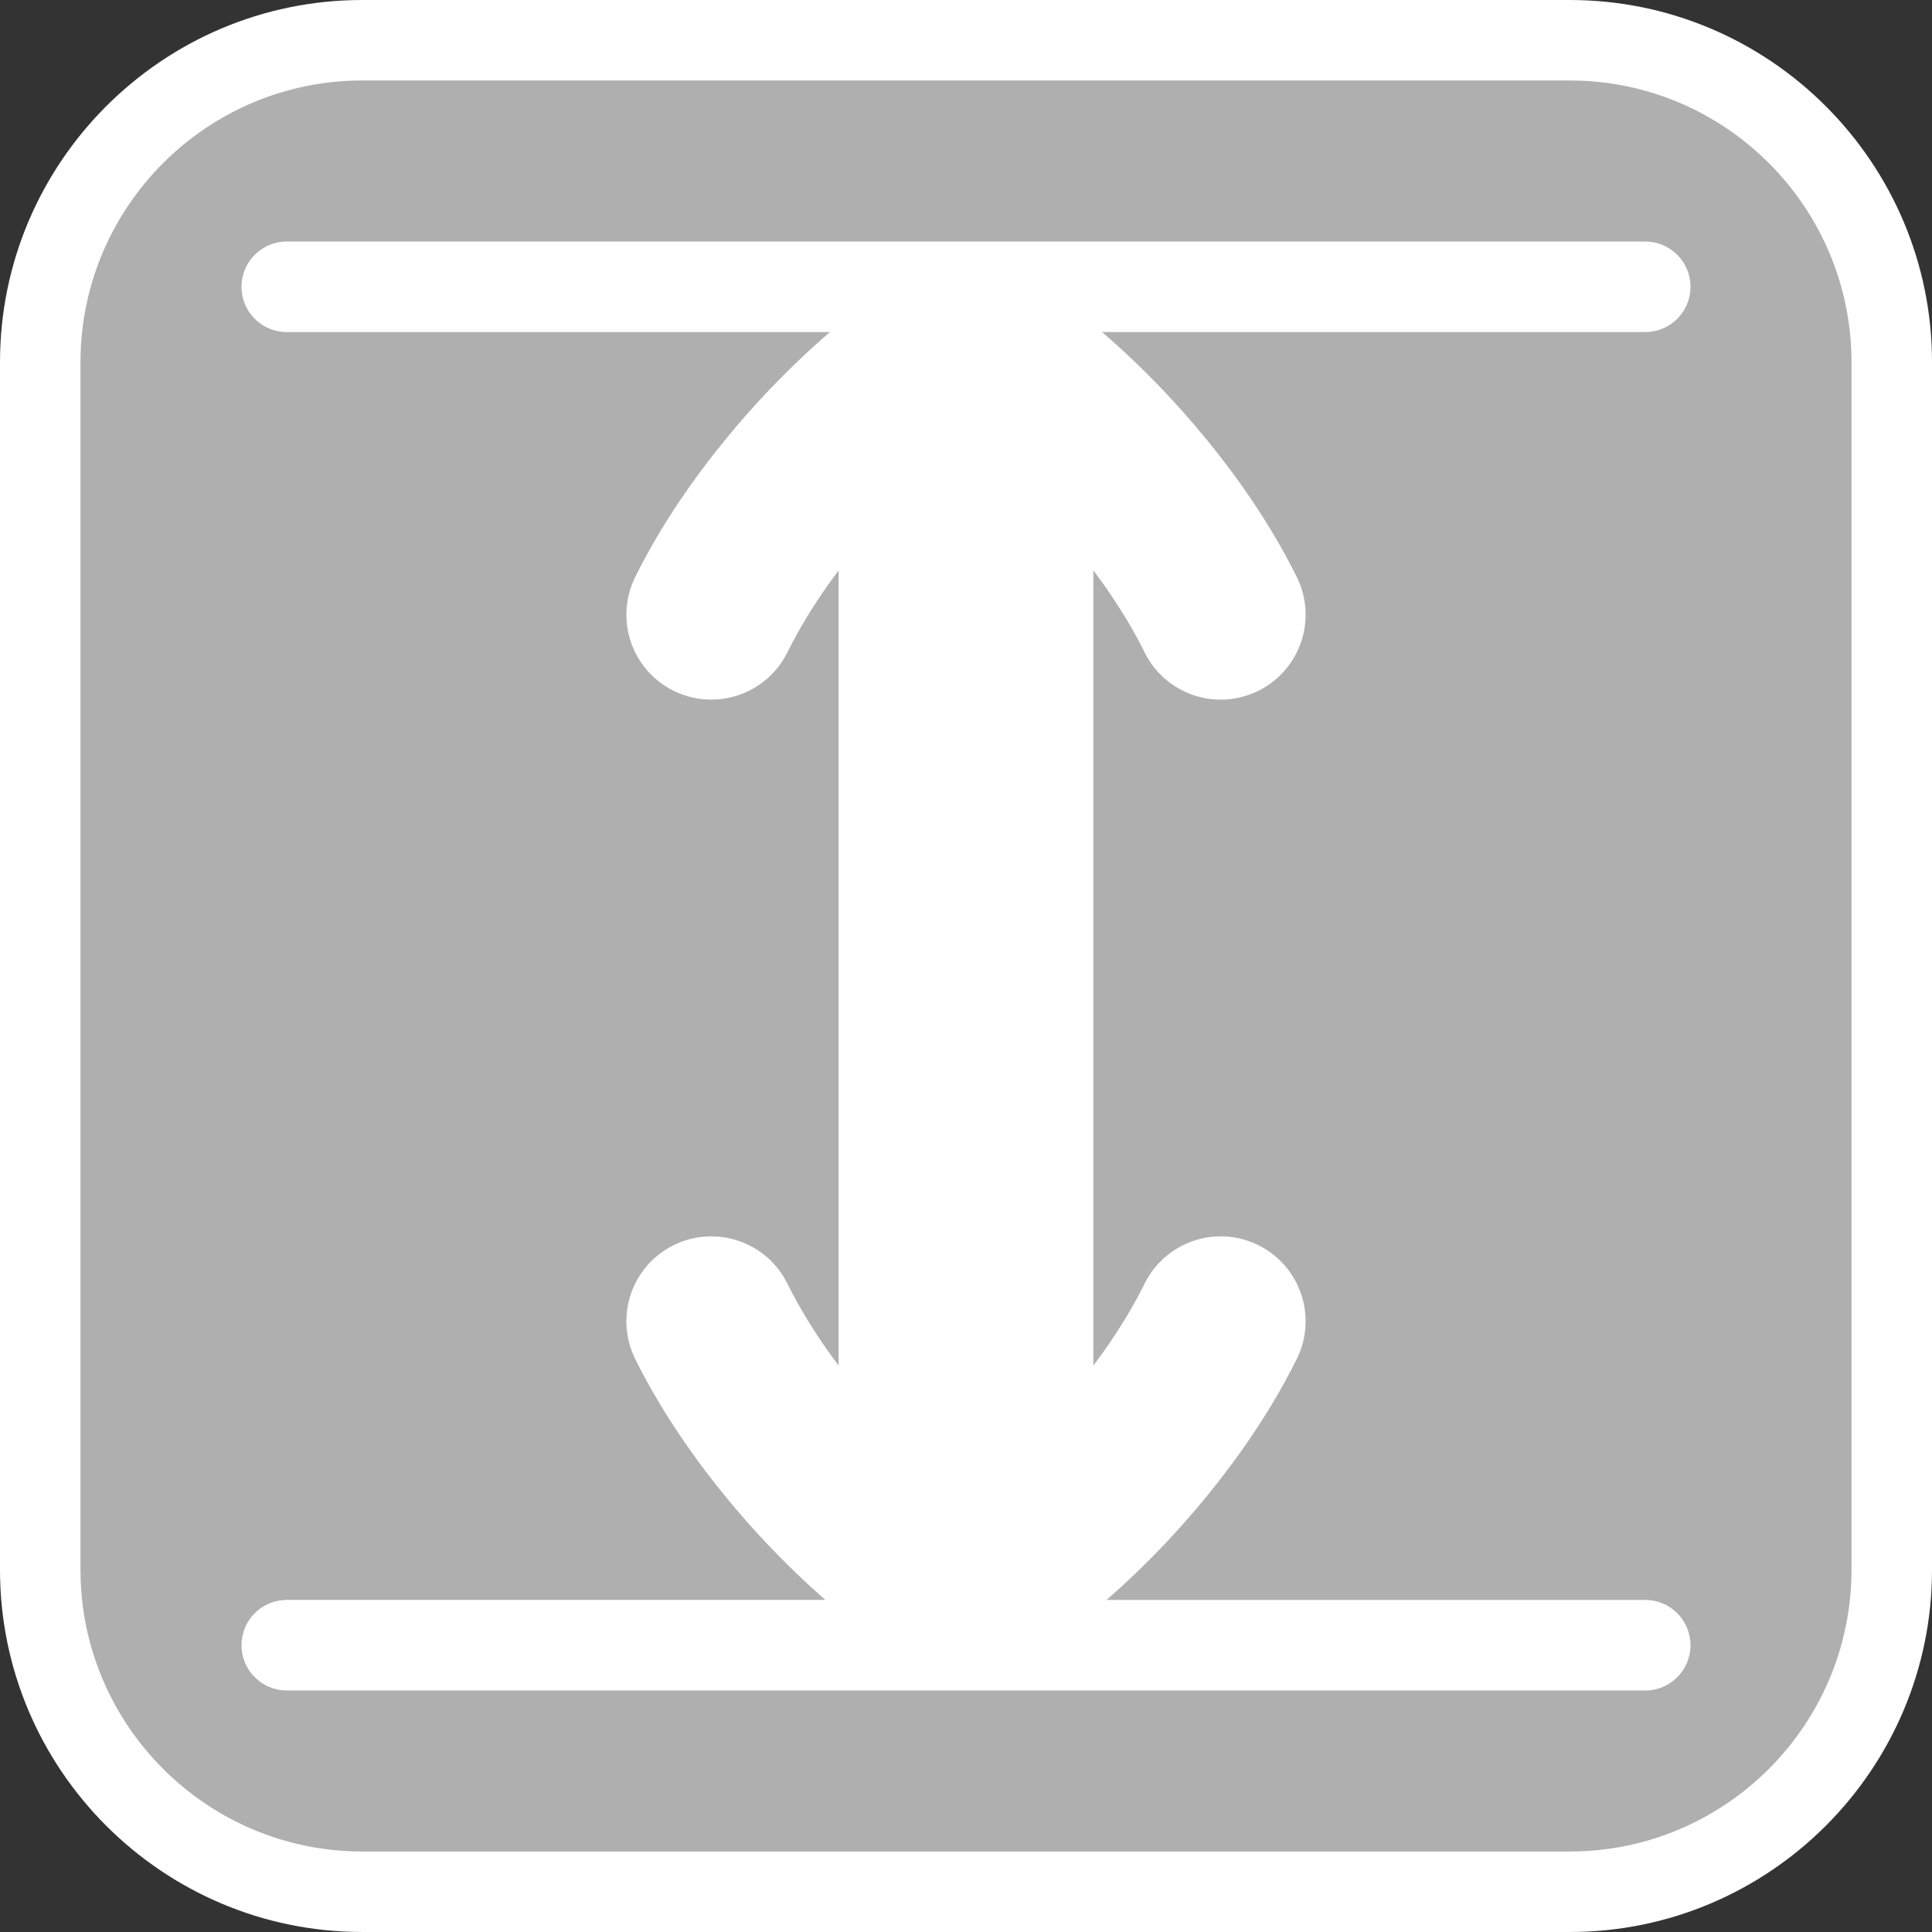
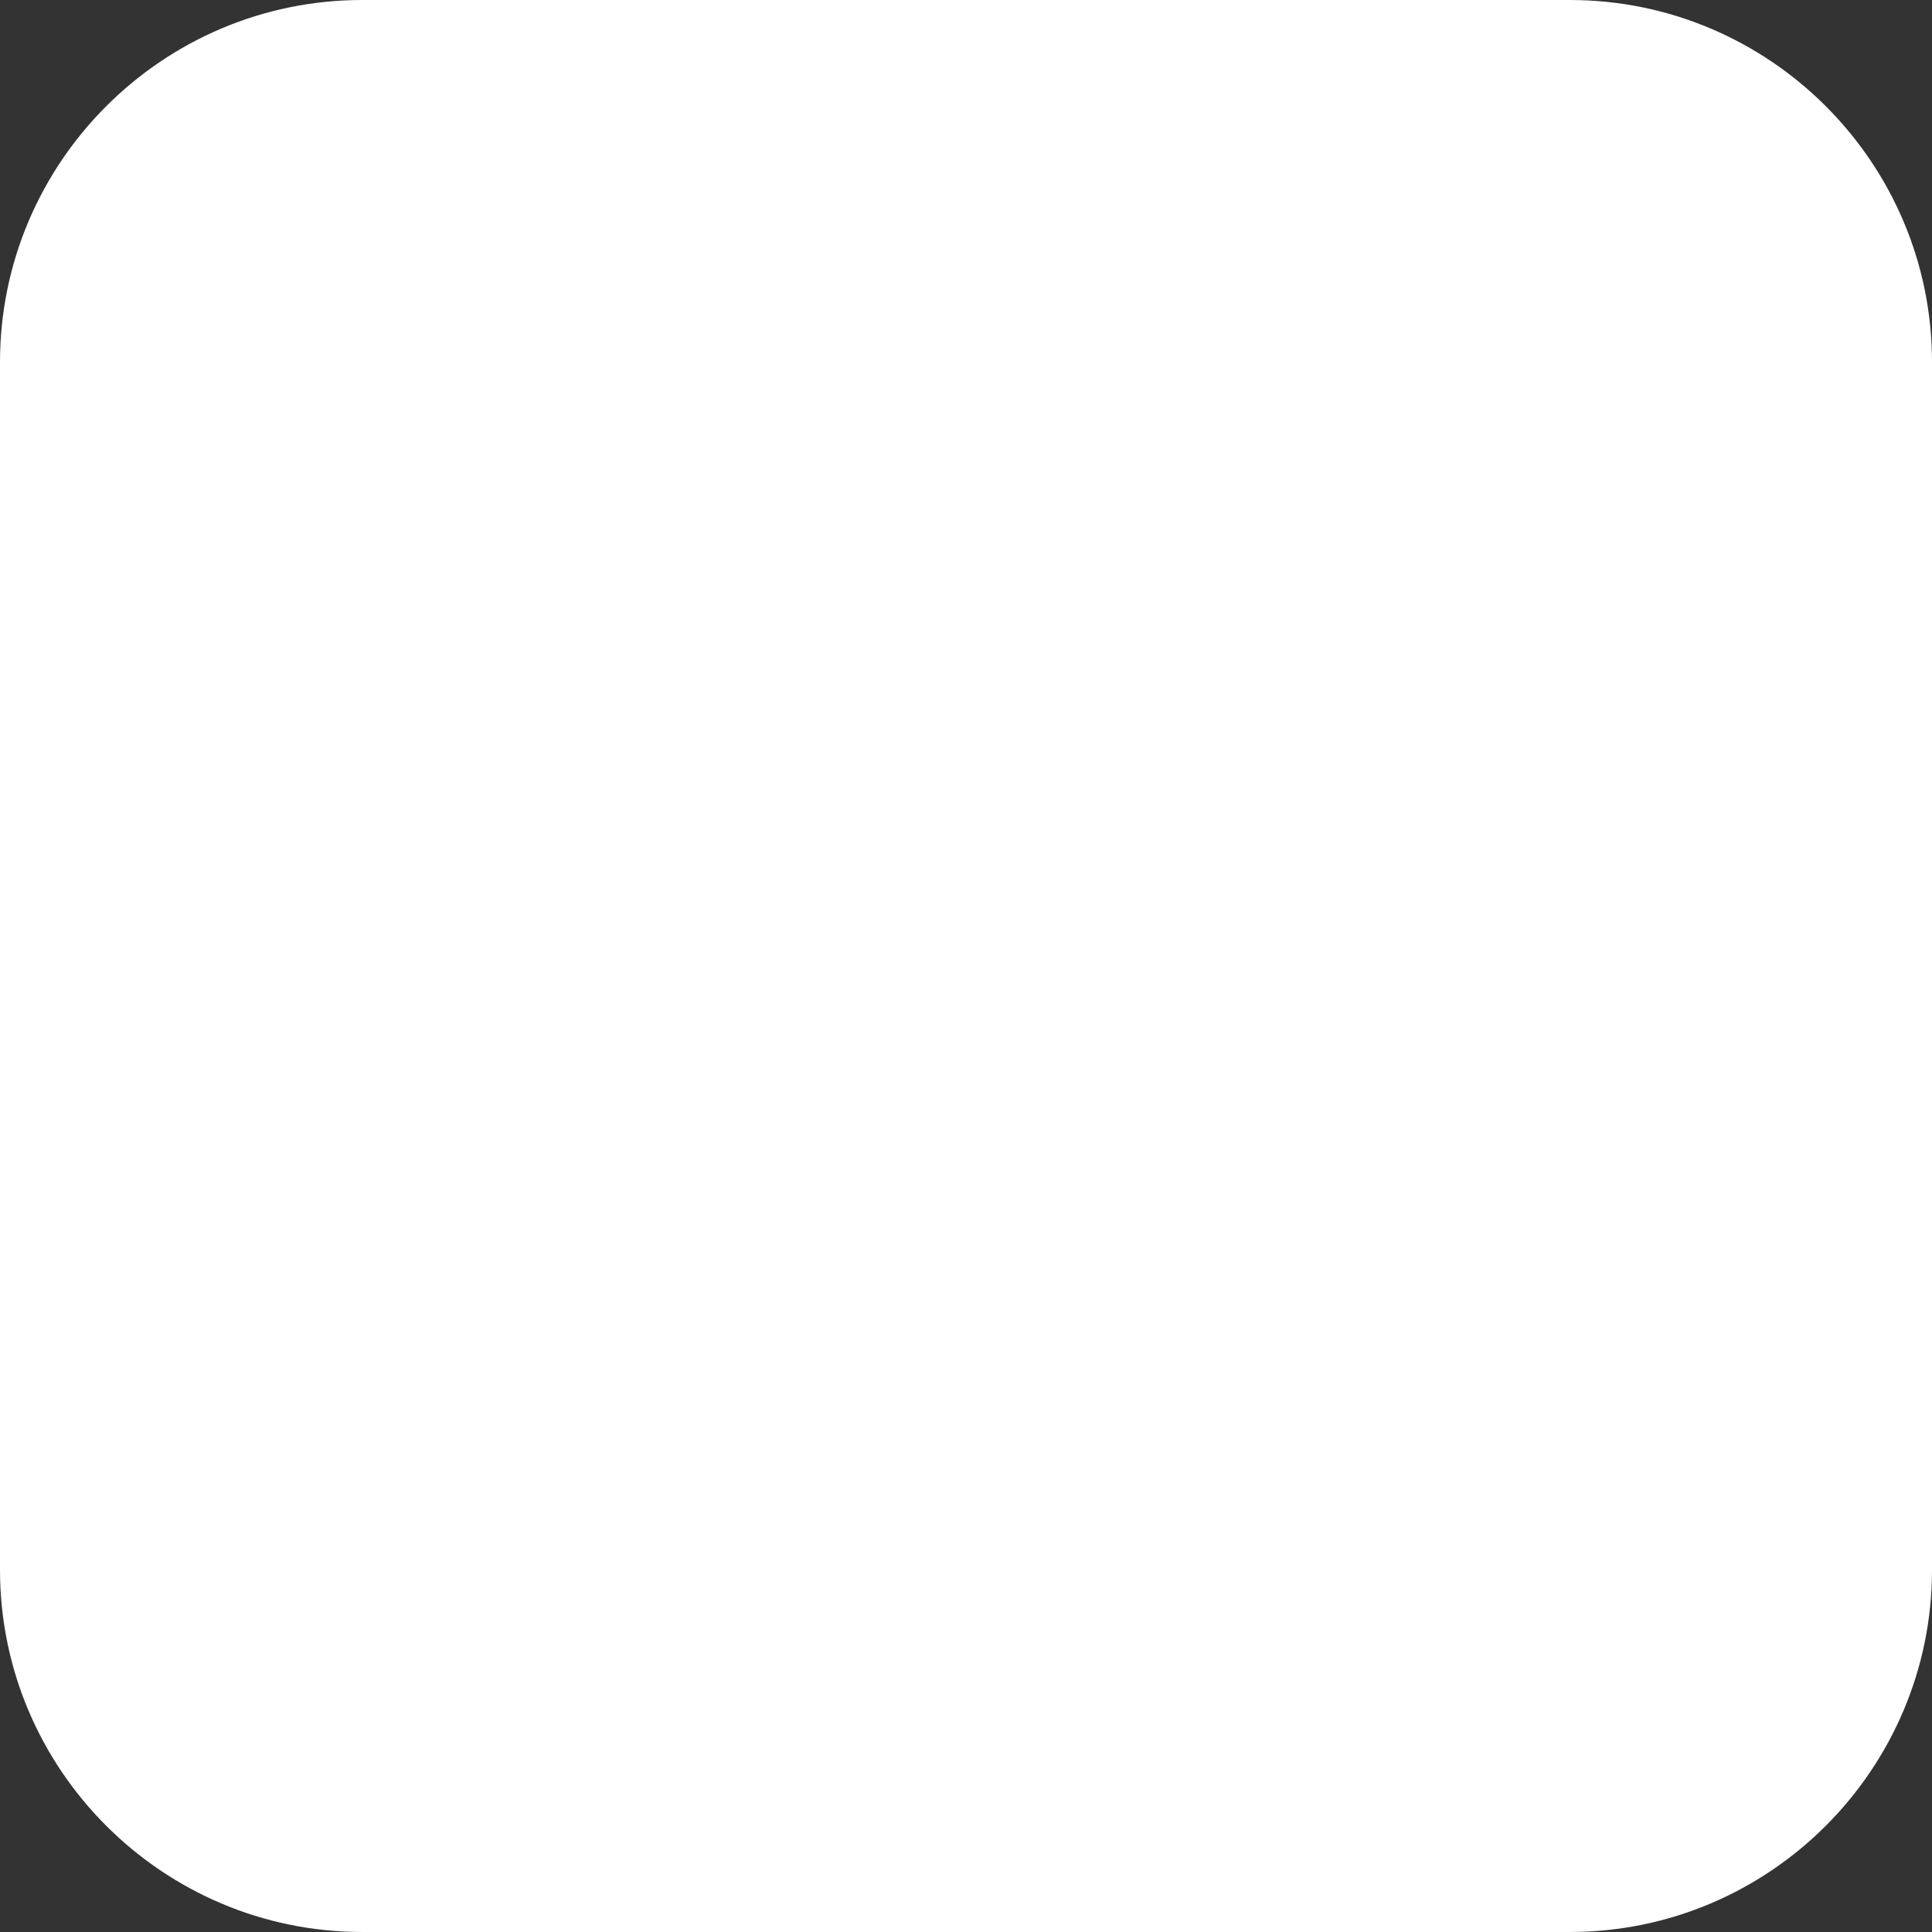
<svg xmlns="http://www.w3.org/2000/svg" version="1.1" id="Calque_1" x="0px" y="0px" width="170.079px" height="170.078px" viewBox="0 0 170.079 170.078" enable-background="new 0 0 170.079 170.078" xml:space="preserve">
  <rect x="0" y="0" width="170.079" height="170.078" fill="#333333" stroke="none" />
  <g>
    <path fill="#FFFFFF" d="M138.19,0H31.891C14.307,0,0,14.303,0,31.886V138.19c0,17.584,14.307,31.888,31.891,31.888H138.19   c17.585,0,31.89-14.304,31.89-31.888V31.886C170.08,14.303,155.775,0,138.19,0z" />
-     <path fill="#AFAFAF" d="M138.189,7.086H31.891c-13.677,0-24.805,11.128-24.805,24.803V138.19c0,13.673,11.128,24.803,24.805,24.803   h106.298c13.676,0,24.803-11.13,24.803-24.803V31.89C162.992,18.215,151.865,7.086,138.189,7.086z" />
  </g>
-   <path fill="#FFFFFF" d="M148.82,144.832c0-2.2-1.785-3.986-3.986-3.986H97.417c1.706-1.491,3.379-3.092,4.988-4.786  c1.266-1.33,2.488-2.716,3.639-4.112c1.16-1.407,2.273-2.861,3.311-4.326c1.896-2.684,3.514-5.376,4.809-8  c1.826-3.702,0.306-8.183-3.395-10.01c-1.064-0.524-2.191-0.773-3.303-0.773c-2.756,0-5.406,1.529-6.708,4.169  c-0.95,1.926-2.163,3.939-3.61,5.982c-0.288,0.408-0.596,0.814-0.896,1.221V50.218c0.301,0.407,0.607,0.811,0.895,1.218  c1.449,2.046,2.662,4.06,3.612,5.987c1.827,3.701,6.31,5.221,10.011,3.393c3.7-1.825,5.221-6.308,3.395-10.009  c-1.295-2.624-2.912-5.314-4.811-8.002c-1.035-1.464-2.15-2.918-3.301-4.314c-1.154-1.405-2.381-2.792-3.646-4.122  c-1.735-1.827-3.543-3.546-5.389-5.136h47.816c2.201,0,3.986-1.786,3.986-3.985c0-2.204-1.785-3.987-3.986-3.987H25.247  c-2.201,0-3.987,1.783-3.987,3.987c0,2.2,1.786,3.985,3.987,3.985h47.815c-1.842,1.587-3.648,3.305-5.389,5.134  c-1.255,1.323-2.48,2.709-3.642,4.12c-1.166,1.414-2.277,2.867-3.307,4.322c-1.891,2.676-3.508,5.364-4.807,7.995  c-1.829,3.702-0.313,8.184,3.39,10.011c3.698,1.827,8.181,0.312,10.011-3.389c0.956-1.932,2.169-3.949,3.611-5.986  c0.289-0.408,0.594-0.815,0.897-1.222v69.992c-0.301-0.404-0.609-0.813-0.894-1.215c-1.443-2.042-2.659-4.057-3.615-5.992  c-1.827-3.699-6.31-5.218-10.011-3.387c-3.703,1.826-5.218,6.309-3.39,10.012c1.301,2.626,2.916,5.317,4.809,7.993  c1.022,1.446,2.136,2.901,3.308,4.325c1.161,1.41,2.386,2.793,3.641,4.114c1.61,1.694,3.281,3.296,4.986,4.785H25.247  c-2.201,0-3.987,1.786-3.987,3.986c0,2.203,1.786,3.987,3.987,3.987h119.586C147.035,148.819,148.82,147.035,148.82,144.832z" />
</svg>